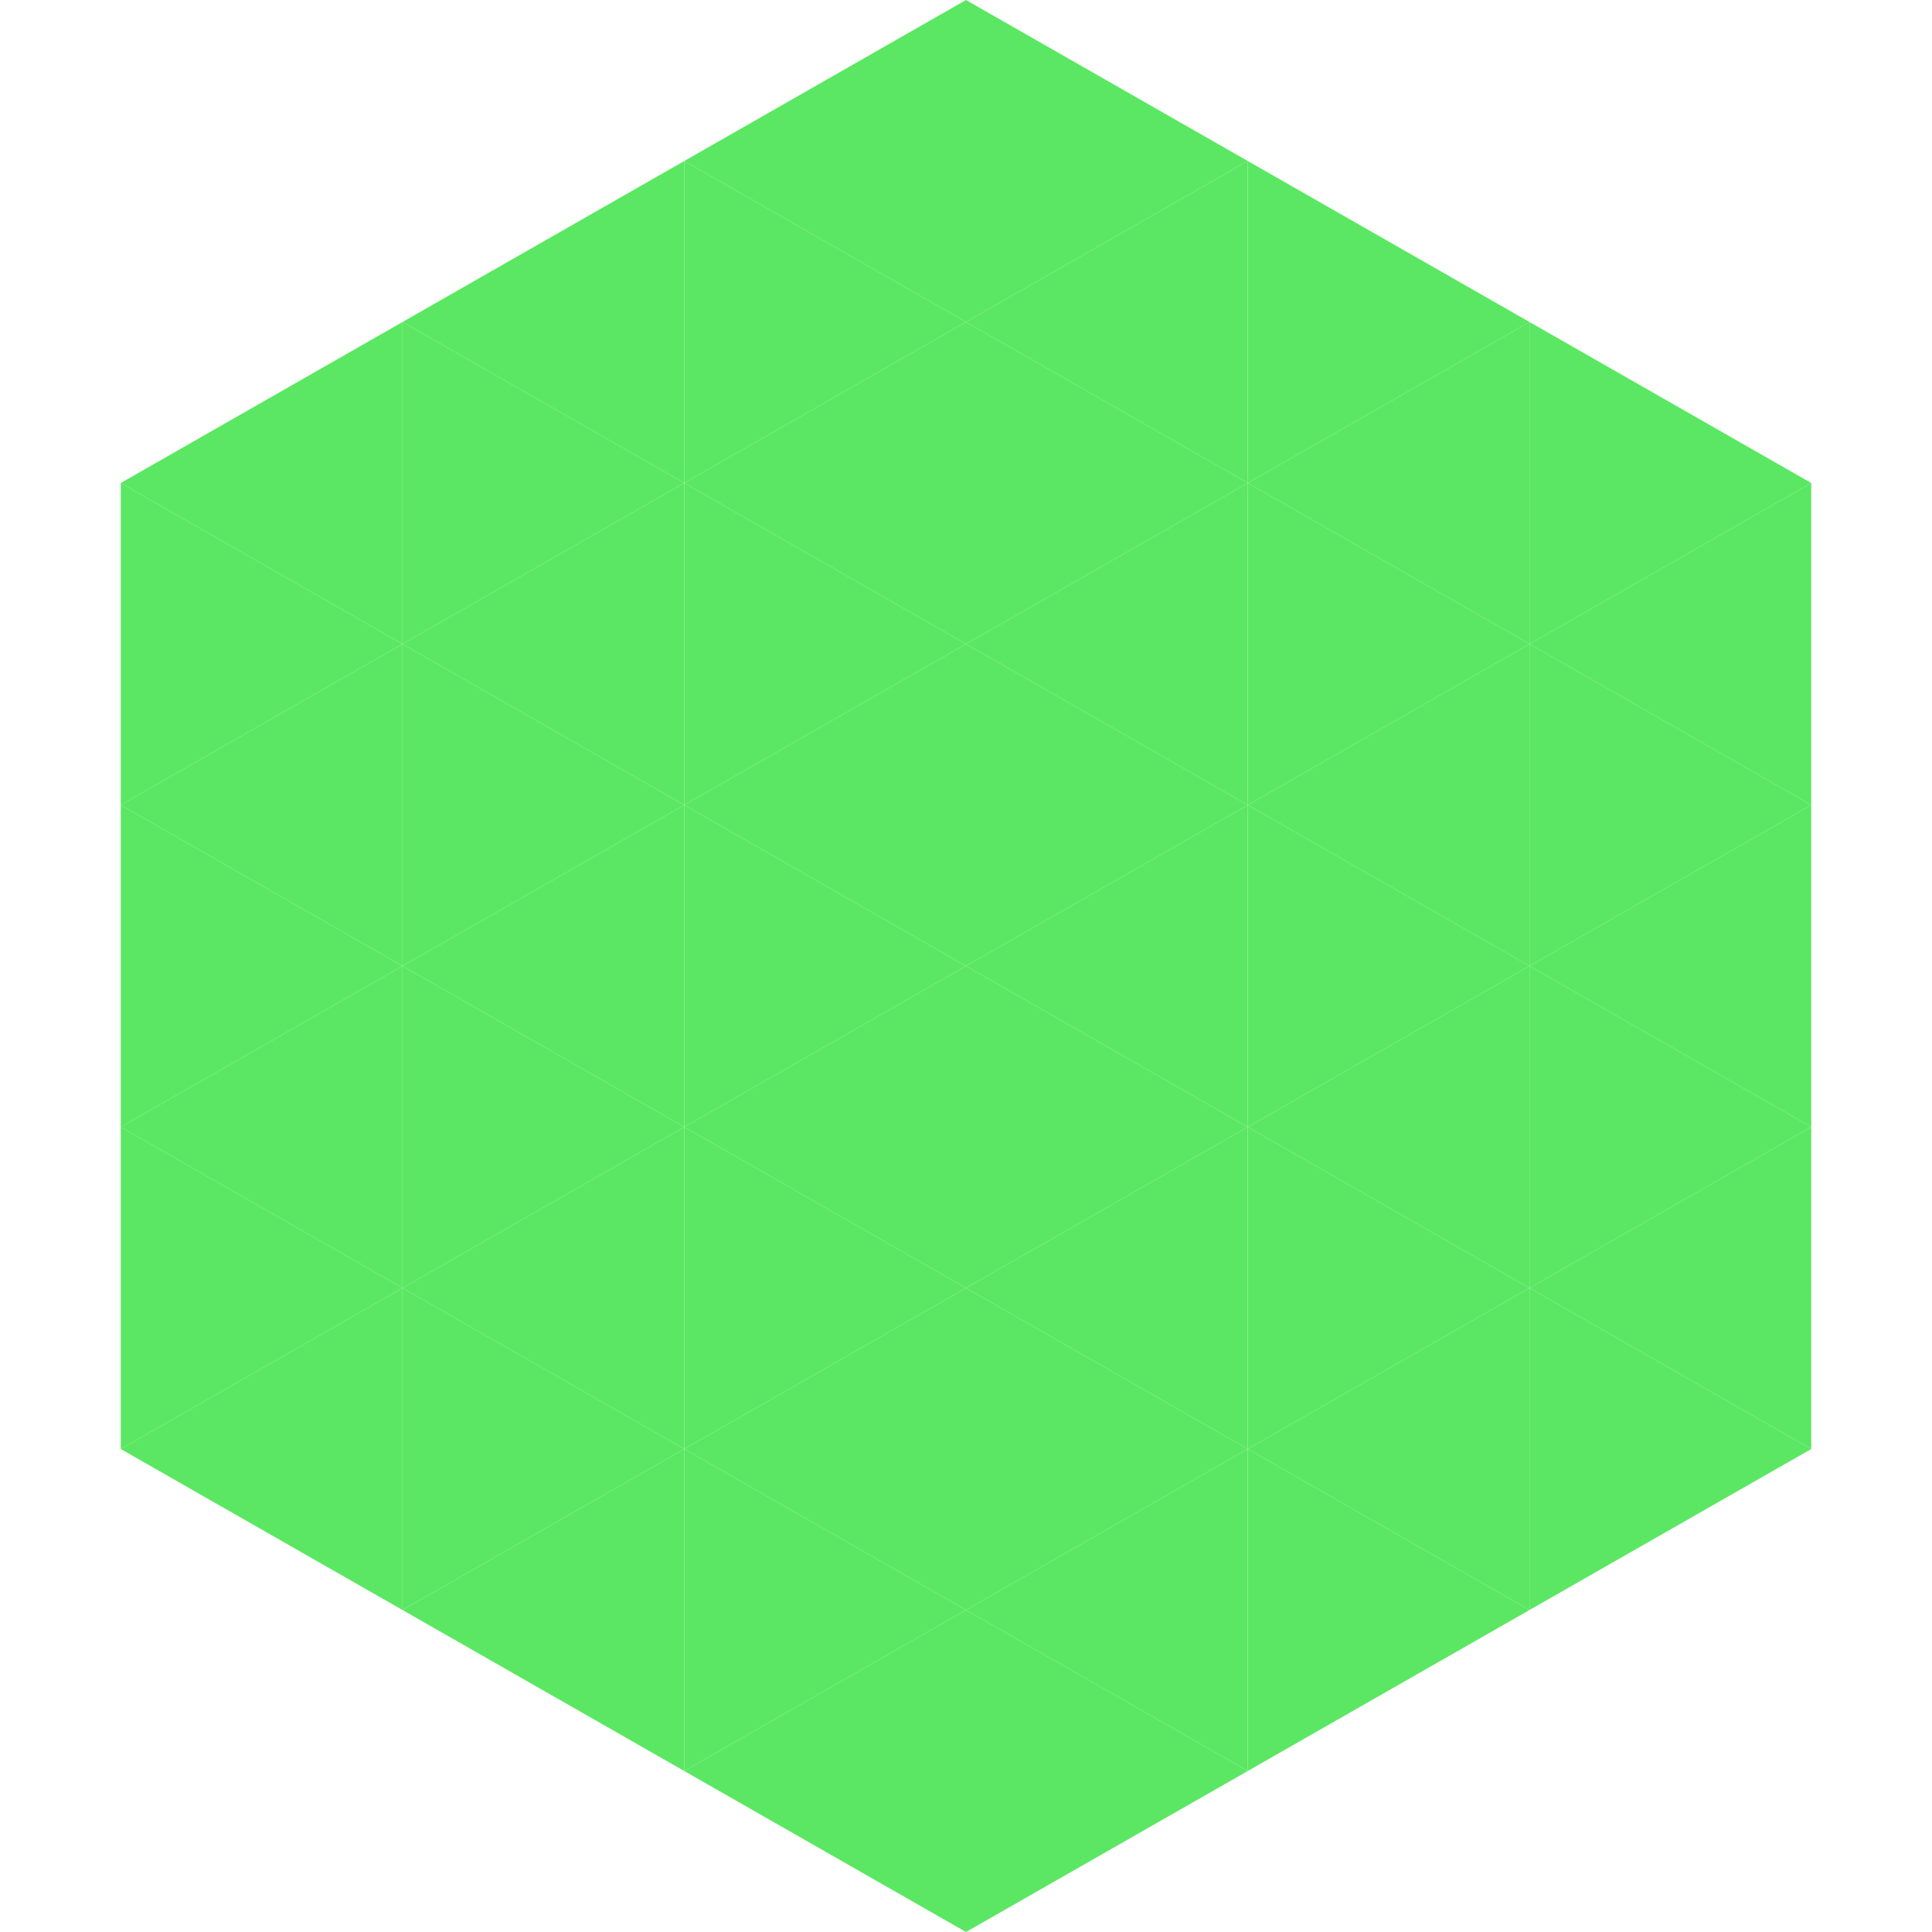
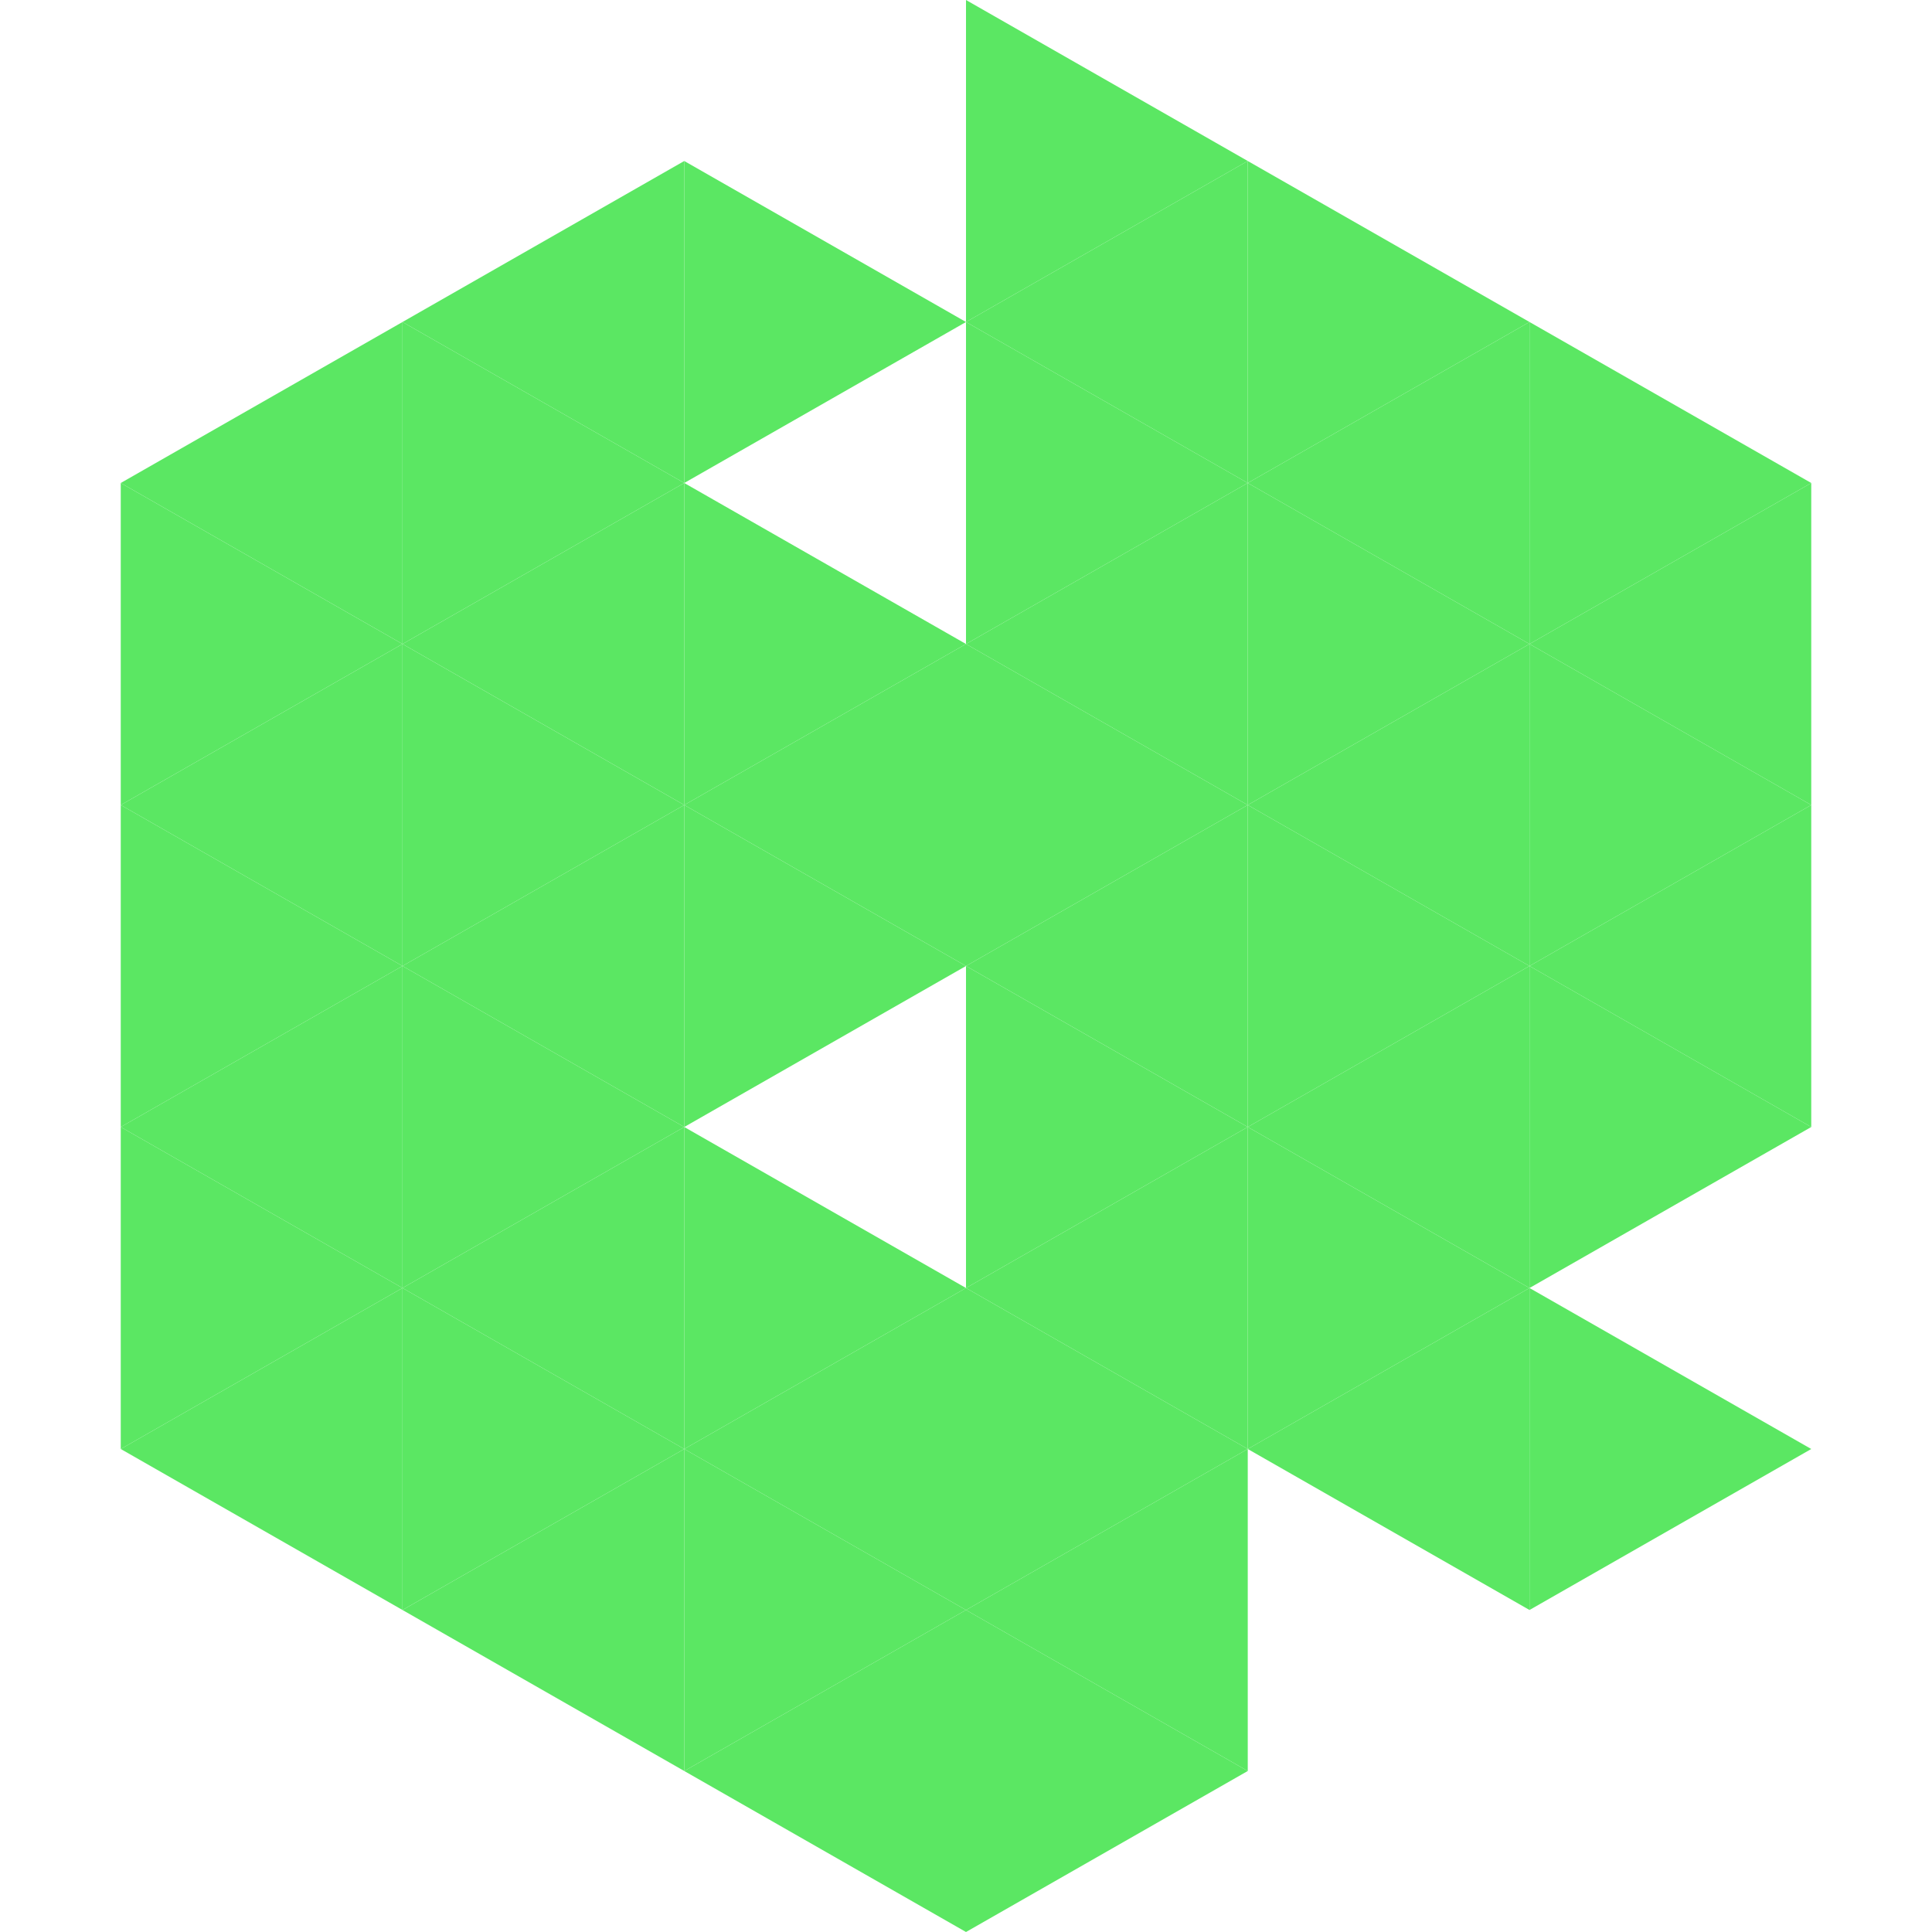
<svg xmlns="http://www.w3.org/2000/svg" width="240" height="240">
  <polygon points="50,40 15,60 50,80" style="fill:rgb(91,231,99)" />
  <polygon points="190,40 225,60 190,80" style="fill:rgb(91,231,99)" />
  <polygon points="15,60 50,80 15,100" style="fill:rgb(91,231,99)" />
  <polygon points="225,60 190,80 225,100" style="fill:rgb(91,231,99)" />
  <polygon points="50,80 15,100 50,120" style="fill:rgb(91,231,99)" />
  <polygon points="190,80 225,100 190,120" style="fill:rgb(91,231,99)" />
  <polygon points="15,100 50,120 15,140" style="fill:rgb(91,231,99)" />
  <polygon points="225,100 190,120 225,140" style="fill:rgb(91,231,99)" />
  <polygon points="50,120 15,140 50,160" style="fill:rgb(91,231,99)" />
  <polygon points="190,120 225,140 190,160" style="fill:rgb(91,231,99)" />
  <polygon points="15,140 50,160 15,180" style="fill:rgb(91,231,99)" />
-   <polygon points="225,140 190,160 225,180" style="fill:rgb(91,231,99)" />
  <polygon points="50,160 15,180 50,200" style="fill:rgb(91,231,99)" />
  <polygon points="190,160 225,180 190,200" style="fill:rgb(91,231,99)" />
  <polygon points="15,180 50,200 15,220" style="fill:rgb(255,255,255); fill-opacity:0" />
  <polygon points="225,180 190,200 225,220" style="fill:rgb(255,255,255); fill-opacity:0" />
  <polygon points="50,0 85,20 50,40" style="fill:rgb(255,255,255); fill-opacity:0" />
  <polygon points="190,0 155,20 190,40" style="fill:rgb(255,255,255); fill-opacity:0" />
  <polygon points="85,20 50,40 85,60" style="fill:rgb(91,231,99)" />
  <polygon points="155,20 190,40 155,60" style="fill:rgb(91,231,99)" />
  <polygon points="50,40 85,60 50,80" style="fill:rgb(91,231,99)" />
  <polygon points="190,40 155,60 190,80" style="fill:rgb(91,231,99)" />
  <polygon points="85,60 50,80 85,100" style="fill:rgb(91,231,99)" />
  <polygon points="155,60 190,80 155,100" style="fill:rgb(91,231,99)" />
  <polygon points="50,80 85,100 50,120" style="fill:rgb(91,231,99)" />
  <polygon points="190,80 155,100 190,120" style="fill:rgb(91,231,99)" />
  <polygon points="85,100 50,120 85,140" style="fill:rgb(91,231,99)" />
  <polygon points="155,100 190,120 155,140" style="fill:rgb(91,231,99)" />
  <polygon points="50,120 85,140 50,160" style="fill:rgb(91,231,99)" />
  <polygon points="190,120 155,140 190,160" style="fill:rgb(91,231,99)" />
  <polygon points="85,140 50,160 85,180" style="fill:rgb(91,231,99)" />
  <polygon points="155,140 190,160 155,180" style="fill:rgb(91,231,99)" />
  <polygon points="50,160 85,180 50,200" style="fill:rgb(91,231,99)" />
  <polygon points="190,160 155,180 190,200" style="fill:rgb(91,231,99)" />
  <polygon points="85,180 50,200 85,220" style="fill:rgb(91,231,99)" />
-   <polygon points="155,180 190,200 155,220" style="fill:rgb(91,231,99)" />
-   <polygon points="120,0 85,20 120,40" style="fill:rgb(91,231,99)" />
  <polygon points="120,0 155,20 120,40" style="fill:rgb(91,231,99)" />
  <polygon points="85,20 120,40 85,60" style="fill:rgb(91,231,99)" />
  <polygon points="155,20 120,40 155,60" style="fill:rgb(91,231,99)" />
-   <polygon points="120,40 85,60 120,80" style="fill:rgb(91,231,99)" />
  <polygon points="120,40 155,60 120,80" style="fill:rgb(91,231,99)" />
  <polygon points="85,60 120,80 85,100" style="fill:rgb(91,231,99)" />
  <polygon points="155,60 120,80 155,100" style="fill:rgb(91,231,99)" />
  <polygon points="120,80 85,100 120,120" style="fill:rgb(91,231,99)" />
  <polygon points="120,80 155,100 120,120" style="fill:rgb(91,231,99)" />
  <polygon points="85,100 120,120 85,140" style="fill:rgb(91,231,99)" />
  <polygon points="155,100 120,120 155,140" style="fill:rgb(91,231,99)" />
-   <polygon points="120,120 85,140 120,160" style="fill:rgb(91,231,99)" />
  <polygon points="120,120 155,140 120,160" style="fill:rgb(91,231,99)" />
  <polygon points="85,140 120,160 85,180" style="fill:rgb(91,231,99)" />
  <polygon points="155,140 120,160 155,180" style="fill:rgb(91,231,99)" />
  <polygon points="120,160 85,180 120,200" style="fill:rgb(91,231,99)" />
  <polygon points="120,160 155,180 120,200" style="fill:rgb(91,231,99)" />
  <polygon points="85,180 120,200 85,220" style="fill:rgb(91,231,99)" />
  <polygon points="155,180 120,200 155,220" style="fill:rgb(91,231,99)" />
  <polygon points="120,200 85,220 120,240" style="fill:rgb(91,231,99)" />
  <polygon points="120,200 155,220 120,240" style="fill:rgb(91,231,99)" />
  <polygon points="85,220 120,240 85,260" style="fill:rgb(255,255,255); fill-opacity:0" />
  <polygon points="155,220 120,240 155,260" style="fill:rgb(255,255,255); fill-opacity:0" />
</svg>